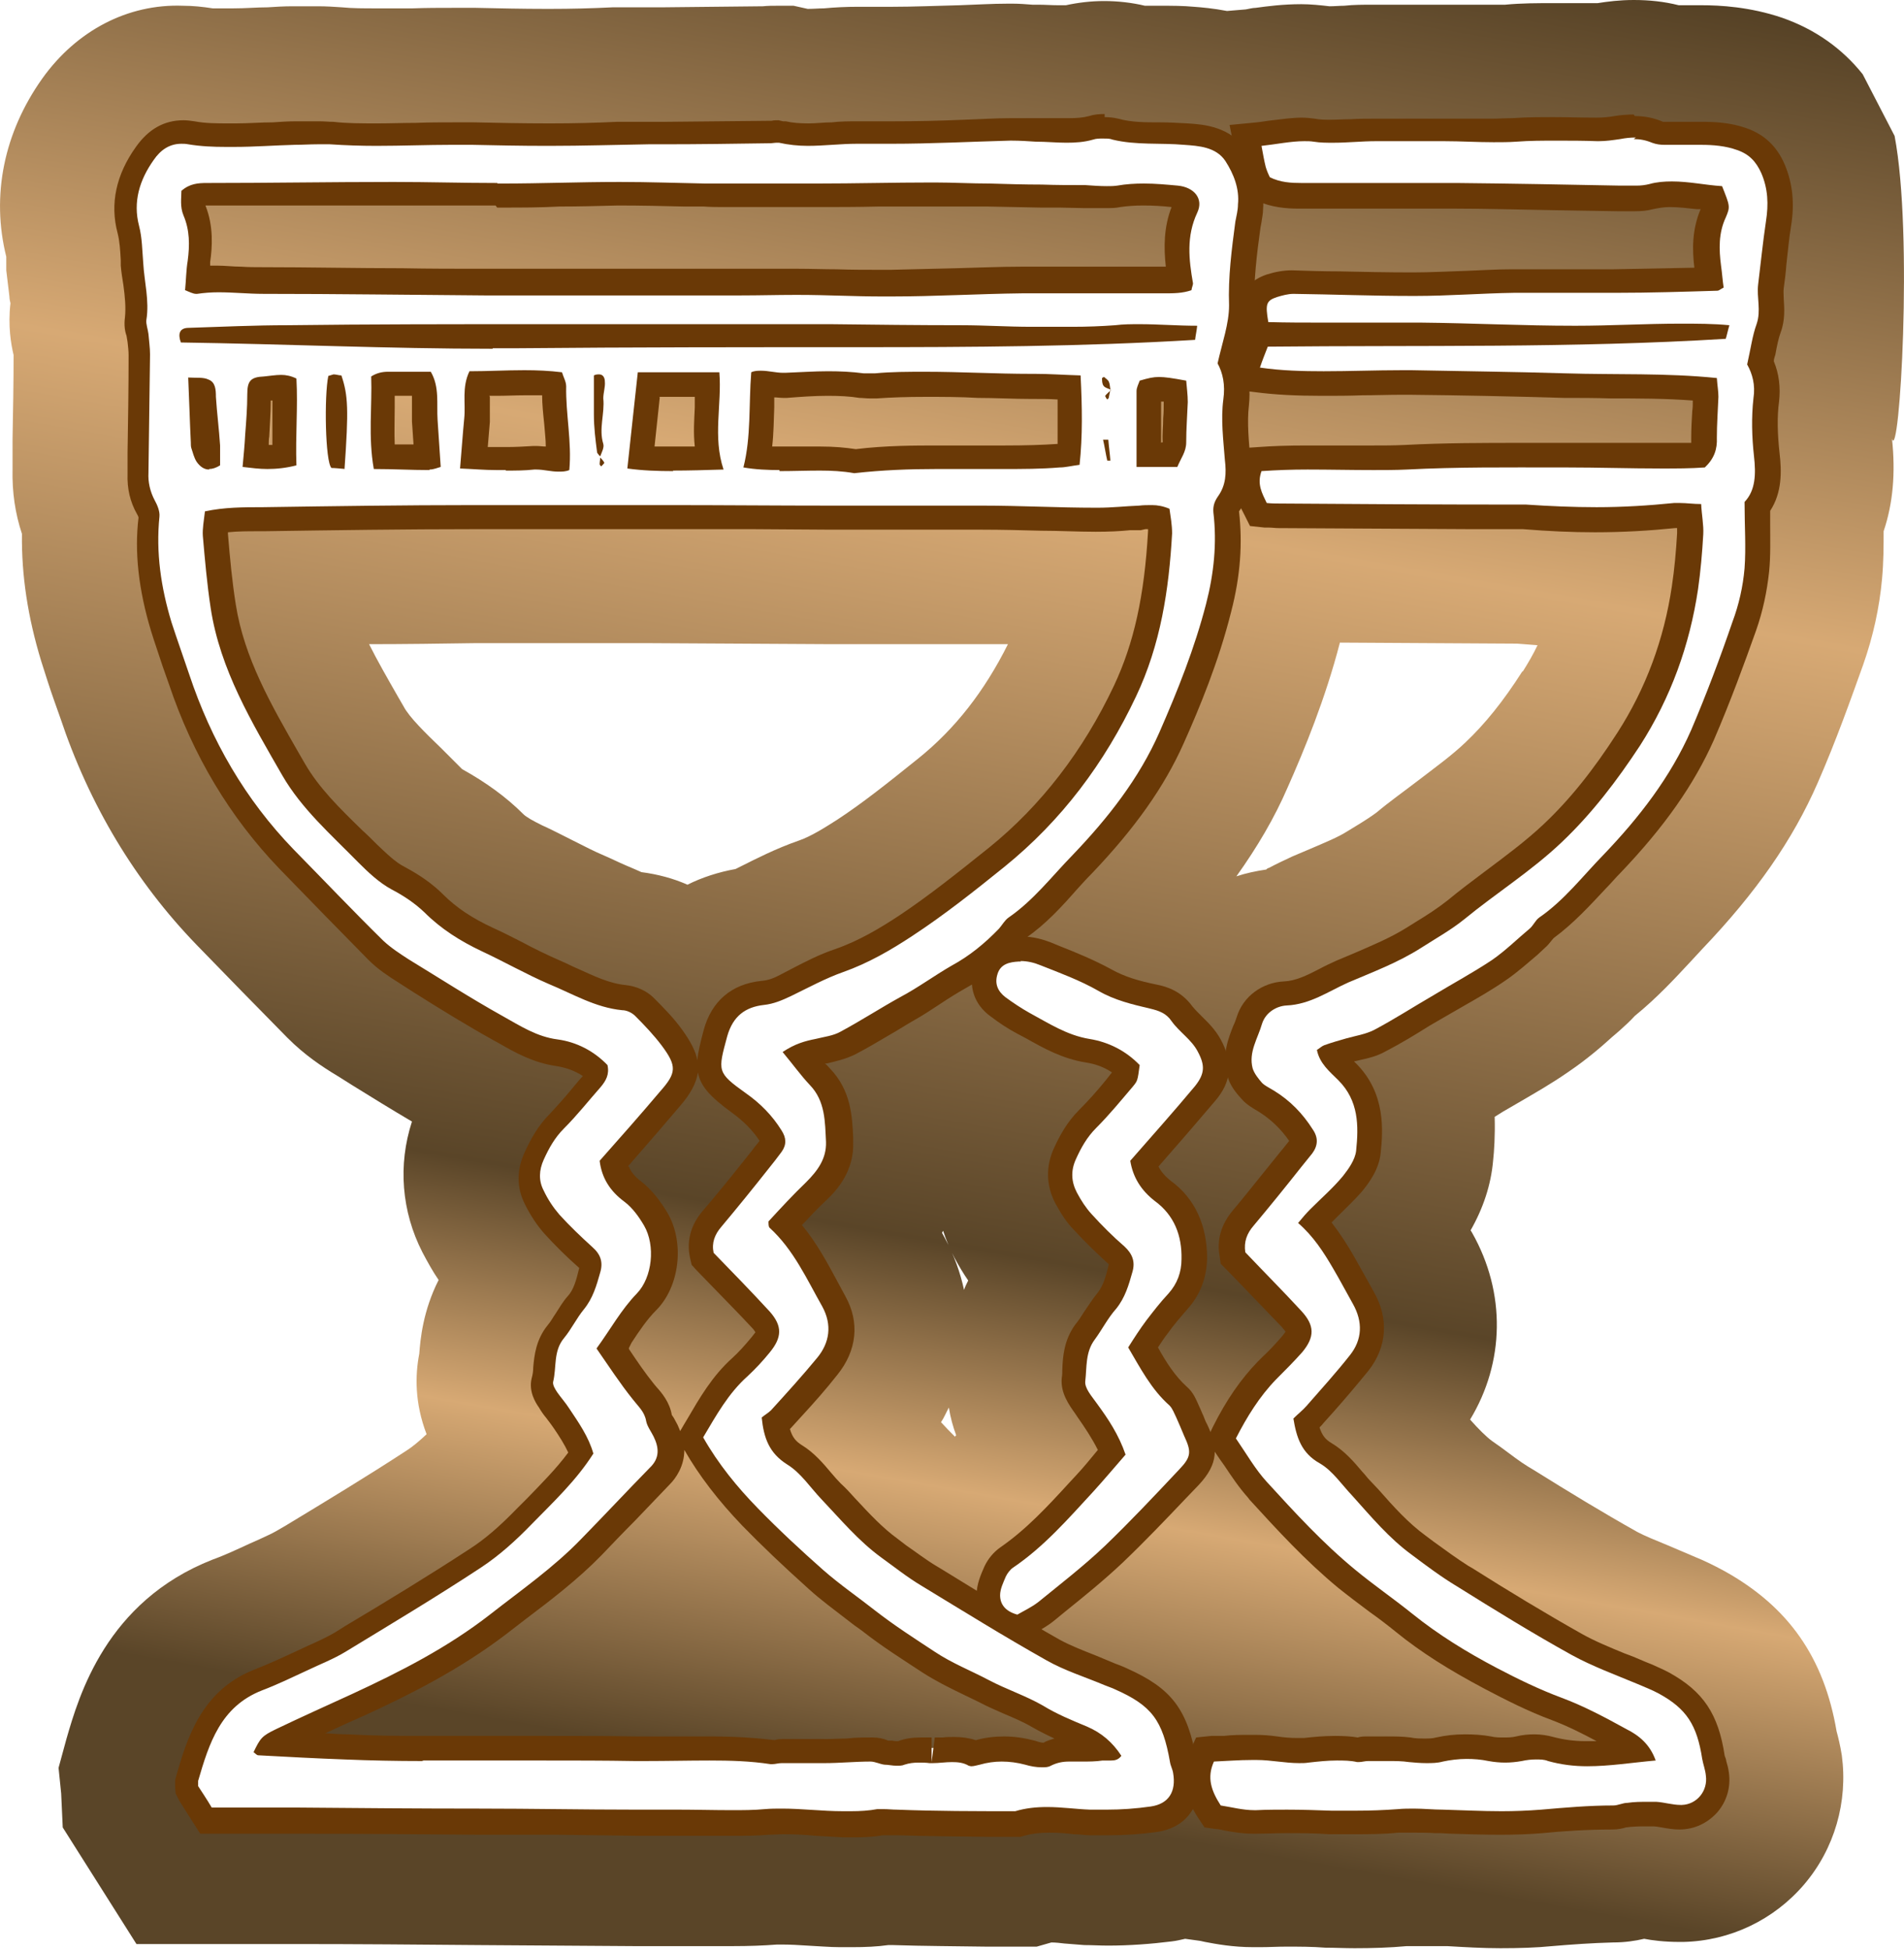
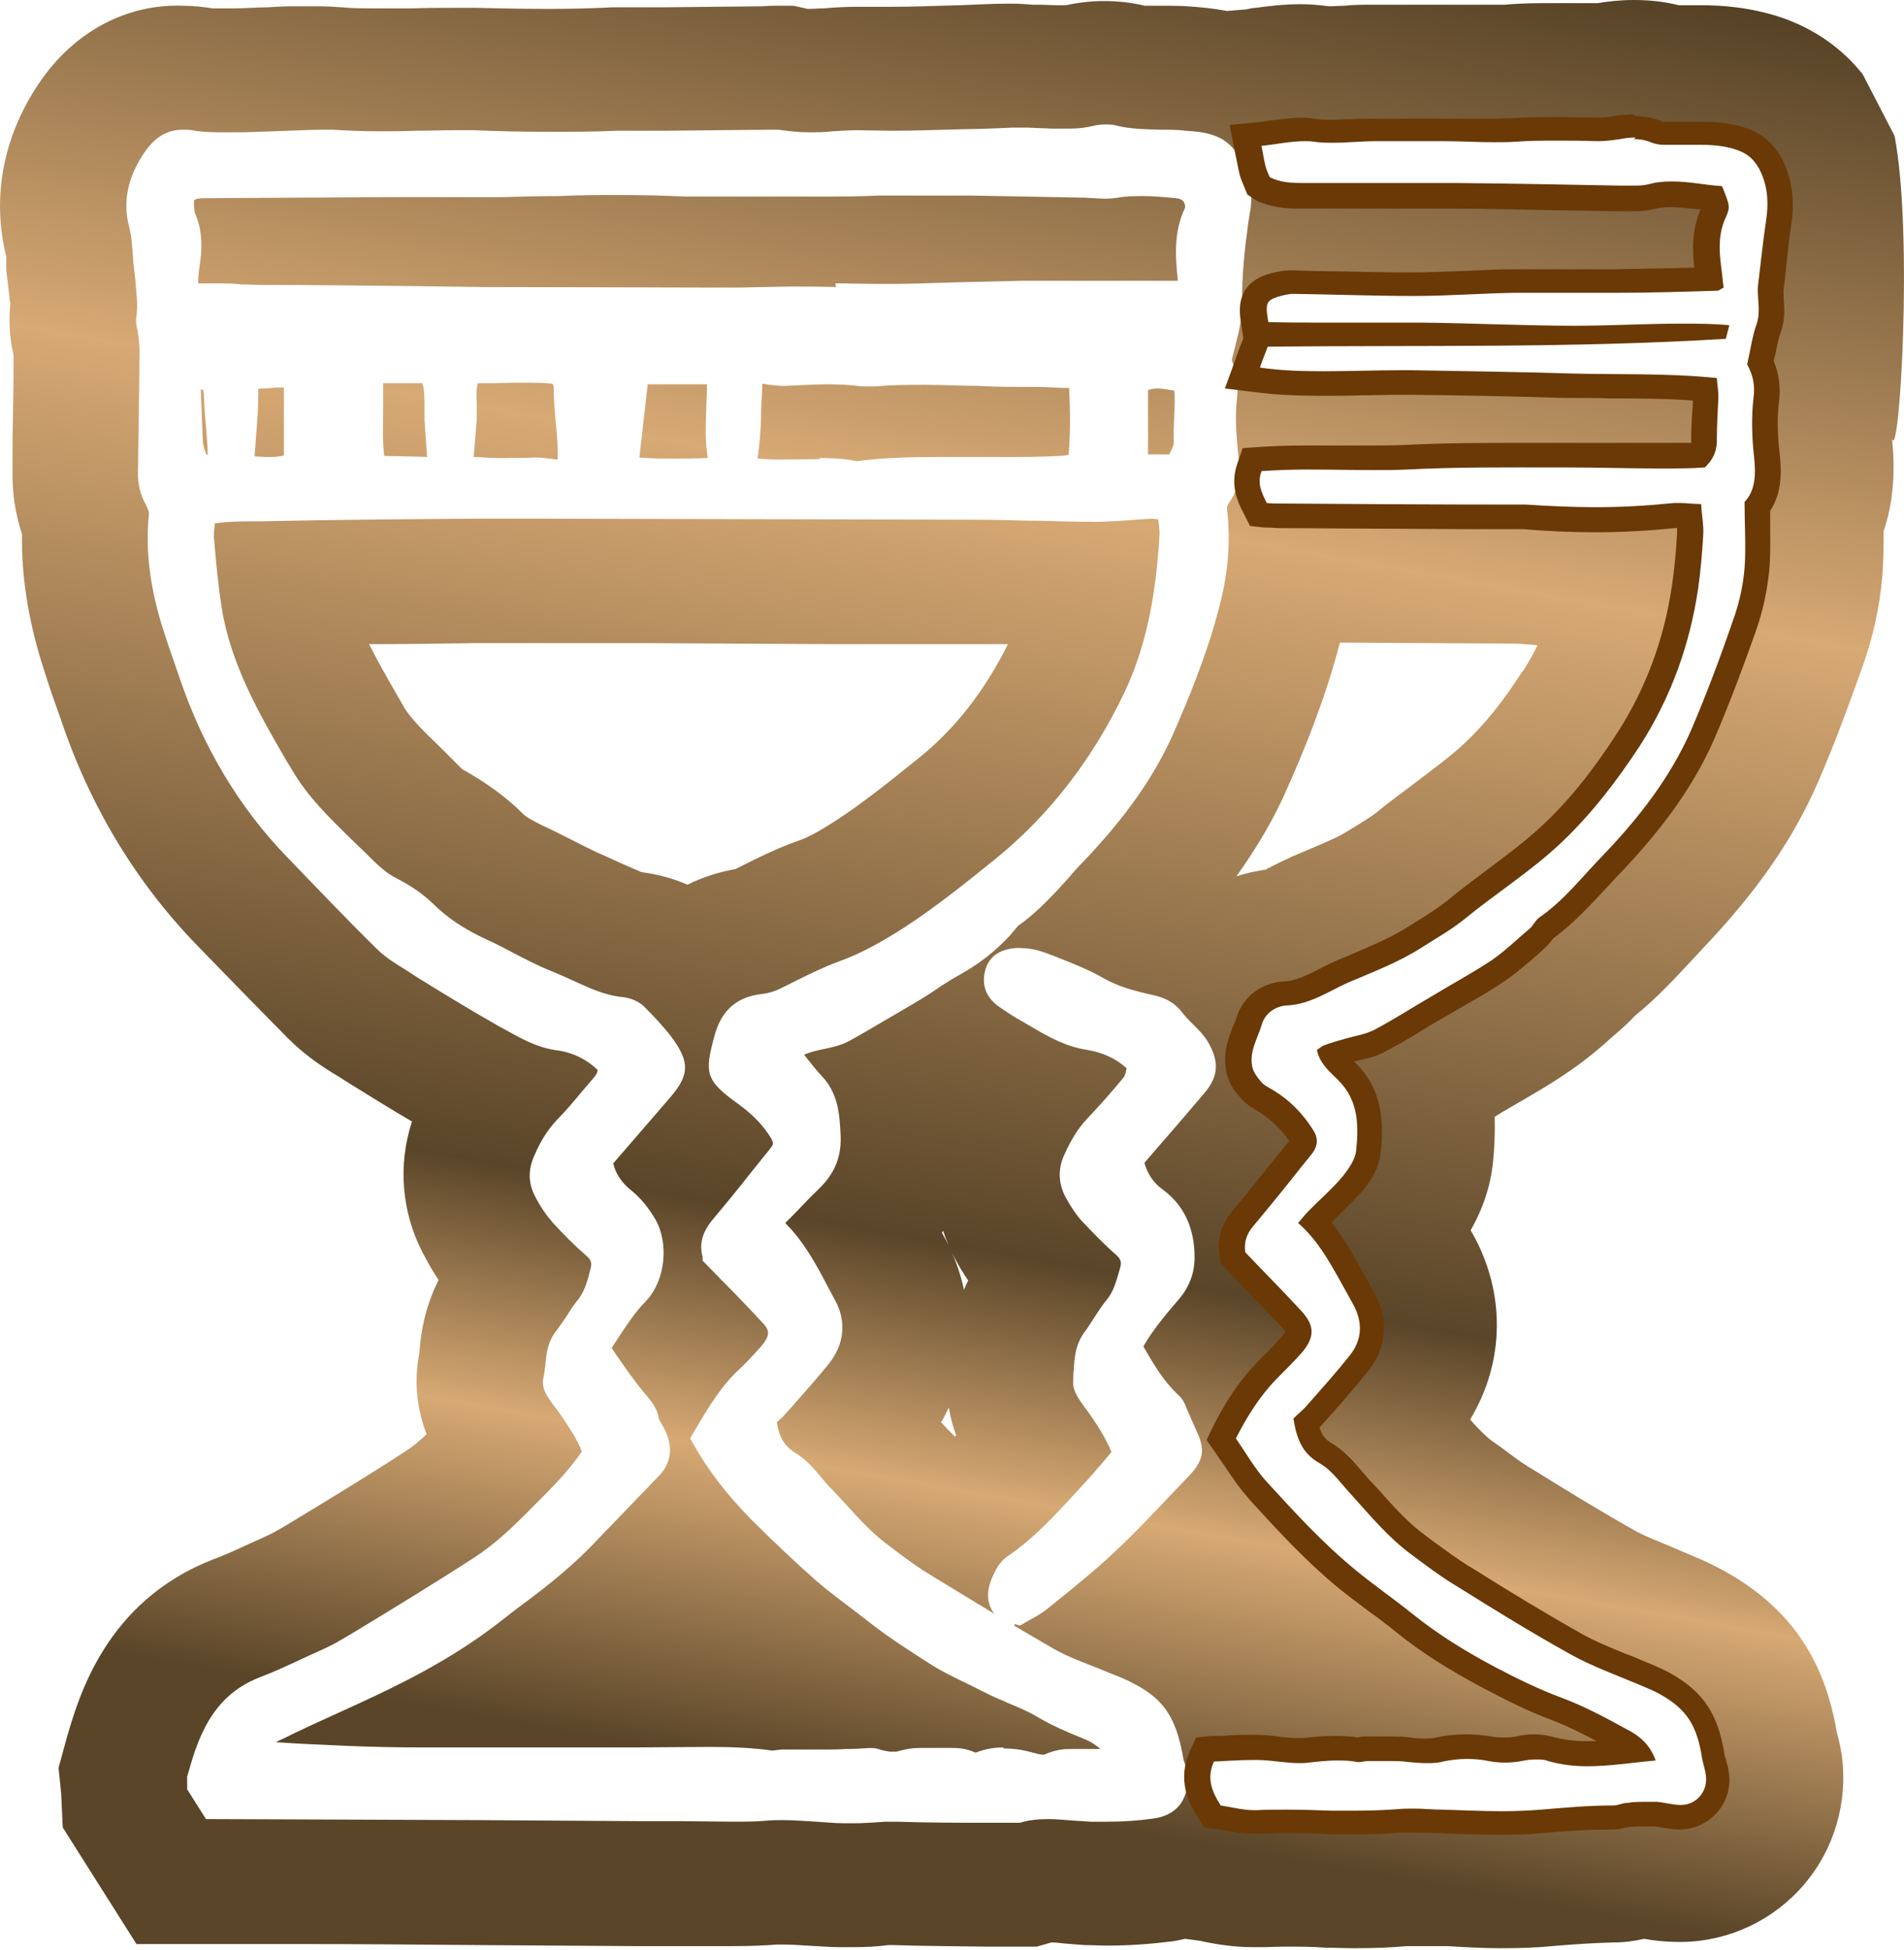
<svg xmlns="http://www.w3.org/2000/svg" id="_レイヤー_2" viewBox="0 0 36.42 37.3">
  <defs>
    <style>.cls-1{fill:#6a3906;}.cls-2{fill:#fff;}.cls-3{fill:url(#_名称未設定グラデーション_2);}.cls-4{filter:url(#drop-shadow-1);}</style>
    <linearGradient id="_名称未設定グラデーション_2" x1="-938.05" y1="2997.23" x2="-930.78" y2="2956.04" gradientTransform="translate(952.1 -2958)" gradientUnits="userSpaceOnUse">
      <stop offset=".13" stop-color="#5a4528" />
      <stop offset=".27" stop-color="#d7a974" />
      <stop offset=".38" stop-color="#5a4528" />
      <stop offset=".72" stop-color="#d7a974" />
      <stop offset="1" stop-color="#554125" />
    </linearGradient>
    <filter id="drop-shadow-1" x=".11" y=".11" width="36.48" height="37.2" filterUnits="userSpaceOnUse">
      <feOffset dx="0" dy="0" />
      <feGaussianBlur result="blur" stdDeviation=".66" />
      <feFlood flood-color="#781b07" flood-opacity=".5" />
      <feComposite in2="blur" operator="in" />
      <feComposite in="SourceGraphic" />
    </filter>
  </defs>
  <g id="_デザイン">
    <path class="cls-3" d="M35.63,1.42c-.39-.49-.91-.86-1.54-1.08-.62-.21-1.19-.24-1.55-.24-.11,0-.22,0-.33,0h-.1c-.28-.07-.56-.1-.86-.1-.27,0-.5.03-.69.06h-.06c-.26,0-.52,0-.78,0-.31,0-.62,0-.93.03-.09,0-.18,0-.28,0-.15,0-.3,0-.44,0-.16,0-.33,0-.49,0h-.71c-.16,0-.31,0-.47,0h-.14c-.18,0-.37,0-.55.02-.09,0-.18.01-.28.01-.17-.02-.36-.04-.54-.04-.35,0-.65.04-.87.07-.06,0-.13.02-.19.03l-.36.03c-.26-.05-.49-.07-.63-.08-.21-.02-.42-.02-.63-.02-.12,0-.29,0-.31,0-.25-.06-.52-.09-.78-.09-.25,0-.5.03-.73.08-.05,0-.11,0-.16,0-.12,0-.24-.01-.37-.01h-.11c-.13-.01-.25-.02-.38-.02h-.09c-.31,0-.61.02-.92.03-.44.01-.87.03-1.3.03-.16,0-.31,0-.47,0-.06,0-.13,0-.19,0-.21,0-.43.01-.64.03-.1,0-.19.01-.31.01l-.27-.06h-.31c-.09,0-.18,0-.28.01l-1.92.02s-.17,0-.23,0h-.72c-.4.02-.8.03-1.2.03h-.07c-.45,0-.9-.01-1.35-.02-.14,0-.29,0-.43,0-.26,0-.52,0-.78.01-.22,0-.45,0-.67,0-.27,0-.48,0-.68-.02-.15-.01-.3-.02-.45-.02-.13,0-.25,0-.38,0h-.12c-.16,0-.32.01-.47.02-.21,0-.41.02-.66.02h-.11c-.18,0-.25,0-.28,0-.19-.03-.38-.05-.57-.05C2.44.07,1.46.59.81,1.5.07,2.54-.17,3.75.12,4.91c0,.05,0,.1,0,.15v.11c.02.17.04.34.06.5,0,.04.01.09.02.13-.05.43.01.78.06.99,0,.54-.01,1.07-.02,1.61v.57c-.01.44.05.85.18,1.24-.01.79.11,1.59.37,2.44.08.25.16.51.25.76l.11.31c.56,1.68,1.44,3.14,2.61,4.35.58.6,1.16,1.19,1.74,1.78.33.33.66.55.96.73l.27.17c.37.23.76.47,1.15.7-.27.83-.2,1.72.2,2.5.1.19.2.37.31.53-.3.59-.35,1.14-.37,1.41h0c-.08.41-.09.94.14,1.54-.15.14-.27.24-.38.31-.75.49-1.51.95-2.32,1.44l-.19.11c-.05.03-.2.1-.31.15l-.18.08c-.24.11-.47.22-.72.31-2.03.8-2.55,2.6-2.79,3.43l-.15.55.05.49.03.65,1.41,2.23h3.06c1.16,0,2.33.01,3.49.02l2.98.02h.83c.15,0,.31,0,.46,0,.19,0,.38,0,.58,0,.32,0,.59-.01.85-.03.04,0,.07,0,.11,0,.16,0,.31.01.47.02.21.01.43.03.63.03.07,0,.15,0,.23,0,.25,0,.48-.01.69-.04.03,0,.06,0,.09,0,.6.02,1.19.02,1.79.03h.96s.28-.08.28-.08c.08,0,.17.01.25.02.13.01.25.02.38.03.15,0,.3.01.45.01.41,0,.82-.03,1.22-.08.09-.01.17-.03.26-.05l.29.04.09.02c.21.04.53.1.92.1h.14c.16,0,.33-.01.49-.01.25,0,.5,0,.75.02.18,0,.37.01.56.01.34,0,.68-.01,1-.04.04,0,.08,0,.12,0,.11,0,.23,0,.34,0h.31c.34.02.68.04,1.02.04.36,0,.69-.01.99-.04.35-.03.77-.06,1.16-.07.23,0,.43-.03.6-.07.15.03.39.06.67.06h.08c.89-.02,1.73-.42,2.31-1.1.58-.68.84-1.58.72-2.47-.03-.19-.07-.35-.1-.46-.24-1.41-.92-2.38-2.14-3.06-.22-.12-.41-.21-.56-.27l-.07-.03c-.16-.07-.31-.13-.47-.2-.22-.09-.44-.18-.57-.25-.66-.37-1.3-.76-1.99-1.19l-.1-.06c-.15-.09-.33-.23-.52-.37l-.17-.12c-.11-.08-.26-.23-.42-.41.66-1.09.69-2.42.04-3.57l-.03-.05c.24-.42.39-.87.43-1.33.02-.18.04-.48.03-.84l.16-.1.31-.18c.29-.17.61-.35.94-.58.34-.23.62-.47.84-.67l.14-.12c.11-.1.21-.19.29-.28.43-.35.77-.72,1.05-1.02.08-.09.17-.18.25-.27,1.02-1.07,1.72-2.07,2.2-3.17.35-.8.63-1.59.87-2.26.19-.54.31-1.09.36-1.64.03-.33.03-.63.03-.91.18-.53.23-1.12.16-1.77.14.48.41-3.9.05-5.79M18.26,27.47c-.08-.08-.17-.17-.26-.27.06-.09.1-.19.15-.28.03.19.08.37.14.53,0,0-.02.02-.03.03ZM18.44,24.67c-.07-.33-.19-.66-.36-.98l-.06-.11s.01-.03.02-.04c.06.18.13.35.22.52.08.15.17.3.26.43-.03.06-.06.12-.08.18ZM17.56,14.51c-.56.45-1.06.85-1.55,1.17-.22.14-.5.32-.74.4-.43.15-.8.34-1.1.49l-.1.05c-.33.06-.64.16-.92.3-.27-.12-.57-.2-.88-.24-.07-.03-.2-.09-.3-.13-.14-.06-.28-.13-.42-.19-.17-.07-.38-.18-.6-.29-.2-.1-.39-.2-.59-.29-.16-.08-.29-.15-.35-.21-.33-.33-.72-.61-1.17-.86-.03-.03-.3-.3-.4-.4-.3-.29-.61-.59-.72-.8l-.11-.19c-.2-.35-.39-.68-.55-1,.68,0,1.36-.01,2.04-.02.53,0,1.06,0,1.59,0h1.68s3.54.02,3.54.02h1.84c.34,0,.69,0,1.03,0,.17,0,.33,0,.5,0-.45.9-1.01,1.62-1.72,2.19ZM29.12,12.84c-.37.58-.72,1.01-1.09,1.36-.25.24-.58.48-.92.74-.26.2-.53.39-.78.6-.08.06-.23.16-.38.25l-.18.11c-.17.11-.44.22-.72.34l-.33.14c-.15.07-.3.14-.45.22-.02,0-.04.02-.05.03-.2.03-.39.07-.57.13.4-.56.73-1.12.98-1.7.32-.72.72-1.69,1-2.77l3.39.02c.13.01.26.02.39.03-.08.17-.18.34-.28.5Z" />
    <g class="cls-4">
      <path class="cls-2" d="M16.14,34.87c-.18,0-.35-.02-.53-.03-.21-.01-.42-.03-.63-.03-.1,0-.21,0-.31.01-.22.02-.43.02-.65.02-.17,0-.86-.01-1.04-.01h-.74s-3.06-.02-3.06-.02l-5.24-.02-.36-.57v-.1s0-.14,0-.14c.19-.68.44-1.52,1.36-1.89.29-.11.57-.24.85-.37l.15-.07c.2-.09.39-.17.57-.28l.24-.14c.79-.48,1.58-.96,2.35-1.46.29-.19.59-.45.93-.79l.21-.21c.31-.31.63-.63.89-1.01-.08-.21-.21-.41-.35-.62-.08-.12-.12-.17-.15-.21-.05-.06-.09-.12-.13-.18-.06-.09-.14-.23-.11-.38.02-.08.03-.17.04-.25.02-.22.04-.46.22-.68.06-.08.11-.16.17-.24.07-.11.13-.21.21-.31.14-.16.2-.36.26-.6.04-.13.02-.19-.07-.27-.23-.2-.45-.42-.65-.64-.12-.14-.24-.31-.34-.51-.13-.25-.13-.52,0-.79.1-.23.23-.46.43-.67.16-.16.31-.34.46-.52l.23-.27c.06-.07.08-.11.08-.16-.21-.2-.47-.33-.76-.37-.4-.05-.72-.24-1.03-.41l-.11-.06c-.51-.29-1.02-.6-1.52-.91l-.28-.18c-.18-.11-.37-.23-.53-.39-.58-.57-1.14-1.16-1.71-1.75-.92-.95-1.61-2.11-2.06-3.44l-.12-.35c-.08-.22-.15-.44-.22-.66-.23-.76-.31-1.45-.24-2.12,0,0,0-.05-.06-.17-.11-.19-.16-.41-.15-.65l.03-2.26c0-.1-.01-.2-.02-.29l-.02-.14c-.02-.07-.04-.16-.02-.26.03-.22,0-.44-.02-.68-.01-.12-.03-.24-.04-.36-.02-.29-.03-.48-.08-.67-.13-.49-.02-.98.31-1.45.2-.28.43-.41.72-.41.05,0,.11,0,.17.01.22.04.44.04.67.04h.15c.26,0,.5-.01.75-.02,0,0,.77-.03.87-.03.09,0,.17,0,.26,0,.29.02.58.03.86.03.24,0,.48,0,.73-.01.24,0,.49-.01.73-.01h.37c.47.02.94.03,1.4.03.5,0,.92,0,1.33-.02h.63s.27,0,.27,0l2.06-.02h.13c.24.03.39.05.59.05.15,0,.3,0,.46-.02.16-.01.32-.02.49-.02,0,0,.48.01.66.01.46,0,.92-.02,1.38-.03.3,0,.9-.03.91-.03.12,0,.2,0,.28,0l.49.02c.1,0,.21,0,.31,0,.18,0,.32-.02.45-.05.08-.02.16-.03.24-.03.07,0,.14,0,.21.02.27.07.55.07.85.08.16,0,.32,0,.48.02.33.02.73.06.97.42.21.32.31.65.28.98,0,.07-.02.14-.03.22l-.02.12c-.07.51-.13,1.04-.12,1.56,0,.28-.06.54-.13.81-.02.09-.05.19-.07.28.1.22.13.47.1.75-.04.34-.01.69.03,1.11.03.26.03.56-.17.85-.05.07-.05.1-.05.14.07.58.03,1.18-.14,1.84-.24.94-.61,1.82-.9,2.48-.36.8-.9,1.57-1.7,2.41-.1.1-.2.21-.29.32-.29.32-.59.65-.97.92-.09.11-.12.14-.15.18-.29.31-.6.55-.96.75-.16.09-.32.19-.48.3-.16.11-.33.21-.5.31-.16.09-.32.19-.48.28-.22.13-.44.26-.66.38-.15.08-.32.12-.47.15-.15.03-.27.06-.39.11h0c.11.14.22.28.33.4.34.35.35.78.37,1.16.02.53-.23.83-.45,1.04-.17.16-.33.34-.5.51l-.11.11c.36.36.59.79.81,1.21l.14.26c.23.42.18.86-.13,1.24-.22.27-.46.54-.69.8l-.19.21s-.07.06-.1.09c.04.27.13.45.36.59.21.13.36.31.51.49.06.07.12.15.19.21l.27.29c.27.3.53.58.84.8l.17.13c.19.14.38.28.58.4l.13.08c.74.45,1.49.91,2.24,1.34.23.13.48.23.74.33.12.05.57.23.57.23.77.34,1.03.69,1.18,1.57.04.11.05.16.06.21.04.25,0,.46-.12.63-.08.11-.23.24-.52.28-.29.04-.58.06-.87.06-.11,0-.22,0-.33,0l-.31-.02c-.16-.01-.33-.03-.49-.03-.21,0-.39.02-.55.07h-.64c-.57,0-1.13,0-1.7-.02h-.24c-.26.02-.44.03-.62.03h-.17ZM19.2,33.44c.17,0,.34.02.52.07.11.03.19.05.25.05.22-.1.38-.11.51-.11h.19s.17,0,.17,0c.07,0,.14,0,.21,0-.09-.08-.2-.15-.33-.2-.3-.12-.6-.25-.87-.41-.18-.11-.38-.19-.57-.27-.15-.07-.31-.13-.46-.21l-.32-.16c-.25-.12-.5-.24-.73-.39-.39-.25-.78-.5-1.15-.79l-.31-.24c-.24-.18-.48-.36-.7-.55-.43-.38-.85-.78-1.26-1.19-.46-.47-.81-.93-1.08-1.41l-.07-.12.13-.22c.23-.39.47-.79.83-1.12.14-.13.27-.28.4-.42.18-.22.17-.31,0-.48-.25-.27-.5-.53-.76-.79l-.36-.37v-.07c-.07-.25,0-.48.18-.7.25-.3.5-.6.74-.91l.17-.21c.09-.12.17-.2.23-.29.03-.04.04-.07-.01-.16-.15-.25-.36-.46-.62-.65-.64-.46-.66-.59-.46-1.32.13-.48.43-.74.91-.79.16-.02.29-.07.44-.15l.22-.11c.26-.13.53-.26.8-.36.48-.17.91-.43,1.27-.66.58-.38,1.11-.8,1.74-1.31,1.02-.83,1.85-1.9,2.46-3.18.39-.83.6-1.77.67-3.03,0-.09-.01-.19-.03-.28-.04,0-.08-.01-.12-.01-.05,0-.44.03-.44.03-.2.01-.41.03-.61.03-.39,0-.73-.01-1.08-.02-.38,0-.75-.02-1.13-.02l-8.17-.02h-1.55c-1.35.01-2.7.02-4.05.05-.35,0-.63,0-.89.04-.01.1-.02.18-.02.25.04.46.08.91.15,1.36.17,1.07.71,2.02,1.24,2.93l.11.18c.29.5.7.9,1.13,1.32l.29.28c.18.18.37.37.58.47.29.15.5.3.69.48.27.27.6.49,1.03.69.18.08.35.17.52.26.25.13.5.26.76.36.12.05.23.1.34.15.33.15.64.3.99.33.15.02.29.08.39.17.19.19.38.39.54.6.35.48.34.72-.04,1.16l-1.08,1.25c.05.21.17.38.36.53.16.13.31.31.44.53.28.48.19,1.2-.18,1.58-.19.19-.34.42-.5.66-.05.08-.1.15-.15.23l.1.15c.16.23.32.46.5.68.15.18.27.31.3.51,0,.02.03.07.06.12.02.04.04.07.06.11.2.42.05.7-.11.87l-1.31,1.36c-.44.45-.93.83-1.42,1.19l-.36.28c-.88.68-1.85,1.16-2.68,1.54l-.35.16c-.37.17-.73.33-1.09.51-.05.02-.09.04-.12.06.44.03.89.05,1.35.07.49.02.97.03,1.46.03h2.33c.57,0,1.14,0,1.71,0,0,0,1.23-.01,1.43-.01.48,0,.86.02,1.21.07l.18-.02h.82c.13,0,.27,0,.4-.01.16,0,.32-.01.48-.02.09,0,.16.02.21.04l.15.03s.09,0,.14,0c.18-.05.29-.07.43-.07.06,0,.26,0,.29,0,.07,0,.12,0,.16,0,.07,0,.14,0,.2,0,.17,0,.3.03.43.09.21-.08.38-.1.53-.1ZM15.68,8.76c.24,0,.47.01.71.06.51-.07,1.1-.08,1.54-.08h1.28c.35,0,.7,0,1.05-.02.06,0,.11-.01.18-.02.04-.44.03-.87.01-1.28h-.1c-.2-.01-.38-.02-.56-.02h0c-.4,0-.74,0-1.08-.02-.34,0-.67-.02-1.01-.02-.32,0-.63,0-.95.03h-.11c-.05,0-.11,0-.16,0-.22-.03-.43-.04-.65-.04-.27,0-.53.02-.8.03,0,0-.02,0-.03,0-.12,0-.19-.01-.27-.02-.05,0-.1-.02-.15-.02,0,.15-.01.3-.02.45,0,.32-.02.65-.07.98.14.01.28.02.42.02.13,0,.64-.01.77-.01ZM10.26,8.75c.08,0,.16.01.24.02.06,0,.11.02.17.02,0-.23-.01-.47-.04-.71-.02-.23-.04-.46-.04-.69l-.02-.05c-.18-.02-.36-.02-.54-.02s-.37,0-.55.01c-.11,0-.23,0-.34,0-.03.12-.03.25-.02.4,0,.1,0,.2,0,.29l-.06.72c.15,0,.3.02.44.02h.18c.17,0,.35,0,.52-.01h.06ZM12.24,8.75c.21.02.42.02.63.02s.44,0,.67-.01c-.06-.33-.04-.65-.03-.96,0-.15.02-.3.01-.45h-1.13l-.16,1.4ZM8.17,8.74l-.05-.7c0-.09,0-.18,0-.27,0-.16,0-.31-.04-.44h-.41s-.26,0-.26,0c-.03,0-.06,0-.08,0,0,.15,0,.29,0,.44,0,.31-.02.63.02.95,0,0,.58.01.82.02ZM4.88,8.73c.08,0,.15.01.23.01.11,0,.22,0,.32-.03,0-.18,0-.35,0-.53,0-.26,0-.52,0-.77-.02,0-.04,0-.07,0-.06,0-.11,0-.16.01-.05,0-.11.01-.16.01-.05,0-.08,0-.1.01,0,0,0,.04,0,.1,0,.26-.02.52-.04.78l-.03.4ZM3.88,8.45l.02.11c.02.05.03.1.05.13l.02.02c0-.06,0-.11,0-.17l-.03-.39c-.02-.18-.03-.37-.04-.55,0-.04,0-.12-.02-.15h-.04l.04.99ZM22.37,8.7s0-.01,0-.02c.05-.1.08-.15.08-.22,0-.15,0-.31.01-.46,0-.11.01-.21.01-.32,0-.07,0-.14-.01-.21-.14-.02-.23-.04-.3-.04-.06,0-.11,0-.2.03v1.23s.4,0,.4,0ZM15.98,5.42c.29,0,.58.01.87.01h.19c.42,0,.83-.02,1.24-.03.42-.01.83-.02,1.25-.03h2.72c.09,0,.19,0,.28,0-.05-.49-.08-.94.14-1.4,0-.13-.07-.17-.18-.18-.21-.02-.42-.04-.62-.04-.16,0-.32,0-.48.03-.08.01-.16.02-.24.02s-.41-.02-.41-.02l-2.18-.04c-.24,0-.47,0-.71,0h-1.04c-.4.02-.8.02-1.2.02-.29,0-.57,0-.86,0,0,0-1.13,0-1.27,0h-.36c-.42-.02-.83-.03-1.25-.03-.41,0-.79,0-1.17.02-.36,0-.73.01-1.09.02h-.02c-.41,0-.74,0-1.06,0-.33,0-.66,0-.98,0l-3.59.02c-.11,0-.19,0-.25.04,0,0,0,.01,0,.02,0,.09,0,.16.02.23.16.36.13.72.09,1-.02.11-.03.23-.03.34.13,0,.26,0,.38,0,.15,0,.29,0,.44.02.14,0,.28.01.42.01.9,0,1.8.01,2.7.02l1.52.02c.66,0,4.31.01,4.31.01h.6s.85-.02,1.03-.02c0,0,.56,0,.8.01Z" />
-       <path class="cls-1" d="M21.13,2.65c.05,0,.1,0,.15.02.45.11.92.06,1.37.1.28.02.61.04.79.31.16.25.27.53.24.83,0,.11-.03.22-.05.33-.07.53-.14,1.06-.12,1.6,0,.35-.13.71-.22,1.11.1.18.15.41.11.69-.05.38,0,.77.03,1.16.03.25.02.48-.13.69-.07.1-.1.19-.09.31.07.59.01,1.17-.14,1.75-.22.85-.54,1.65-.89,2.45-.39.89-.99,1.65-1.66,2.35-.4.41-.75.87-1.23,1.2-.07.05-.12.14-.18.21-.27.28-.56.52-.91.71-.33.19-.64.42-.98.6-.38.21-.75.45-1.14.66-.14.08-.32.1-.48.14-.2.04-.39.09-.63.25.2.24.35.45.52.63.3.31.29.71.31,1.09.01.32-.16.55-.38.77-.25.24-.49.5-.72.75,0,.05,0,.1.02.12.46.42.71.98,1.01,1.51.19.35.14.69-.1.98-.28.34-.58.67-.88,1-.05.05-.12.09-.18.14.04.39.14.68.49.9.26.16.44.44.65.66.37.39.71.8,1.15,1.12.25.18.5.38.77.54.79.48,1.58.97,2.38,1.42.35.2.74.32,1.12.48.07.03.14.05.2.08.7.31.91.59,1.05,1.39.01.07.05.14.06.21.06.35-.08.59-.43.64-.28.04-.56.06-.84.06-.11,0-.21,0-.32,0-.27-.01-.54-.05-.82-.05-.21,0-.41.02-.61.08-.76,0-1.51,0-2.27-.03-.08,0-.16-.01-.25-.01-.04,0-.08,0-.12,0-.16.03-.33.04-.5.04-.05,0-.11,0-.16,0-.39,0-.78-.05-1.16-.05-.11,0-.22,0-.33.01-.21.02-.42.02-.63.02-.35,0-.69-.01-1.03-.01-.02,0-.03,0-.05,0-.23,0-.46,0-.68,0-.03,0-.06,0-.08,0-1,0-1.99-.02-2.99-.02-1.17,0-2.33-.01-3.5-.02-.2,0-.4,0-.6,0-.34,0-.68,0-1.02,0-.1-.17-.19-.3-.26-.41,0-.06,0-.08,0-.1.21-.72.43-1.42,1.22-1.73.29-.11.58-.25.86-.38.25-.12.51-.22.74-.36.87-.53,1.74-1.05,2.59-1.61.35-.23.67-.52.97-.83.41-.42.85-.83,1.18-1.35-.09-.32-.28-.59-.46-.86-.07-.11-.16-.21-.23-.31-.04-.06-.09-.14-.08-.2.07-.28,0-.59.21-.84.14-.17.24-.38.38-.55.17-.21.24-.45.31-.7.06-.2.01-.35-.15-.49-.22-.2-.43-.4-.63-.62-.12-.14-.22-.29-.3-.46-.1-.19-.09-.39,0-.59.1-.22.21-.42.39-.6.25-.25.47-.53.7-.79.1-.12.17-.24.13-.42-.26-.27-.59-.44-.95-.49-.4-.05-.72-.26-1.06-.45-.61-.34-1.2-.72-1.79-1.08-.17-.11-.34-.22-.49-.36-.58-.57-1.14-1.16-1.71-1.74-.93-.96-1.58-2.09-2-3.35-.11-.33-.23-.66-.34-1-.2-.66-.3-1.33-.23-2.02.01-.1-.04-.22-.09-.31-.09-.17-.13-.35-.12-.53.01-.75.02-1.51.03-2.26,0-.13-.02-.26-.03-.39-.01-.09-.05-.19-.04-.27.06-.37-.04-.73-.06-1.09-.02-.24-.02-.48-.08-.71-.12-.46.01-.88.28-1.26.13-.19.3-.31.53-.31.04,0,.08,0,.13.01.24.04.48.05.72.05.05,0,.11,0,.16,0,.39,0,.77-.03,1.16-.04.14,0,.29-.01.43-.01.08,0,.16,0,.24,0,.3.02.59.03.89.03.49,0,.97-.02,1.46-.02.12,0,.24,0,.36,0,.47.01.94.02,1.42.02.03,0,.05,0,.08,0,.63,0,1.25-.02,1.88-.03,0,0,.02,0,.03,0,.08,0,.15,0,.23,0,0,0,.01,0,.02,0,.68,0,1.37-.01,2.05-.02.04,0,.09-.01.13-.01.01,0,.03,0,.04,0,.18.04.37.06.55.06.31,0,.63-.04.94-.04.04,0,.07,0,.11,0,.18,0,.37,0,.55,0,.76,0,1.52-.04,2.27-.06.01,0,.03,0,.04,0,.15,0,.3.01.45.02.2,0,.4.02.59.02.17,0,.34-.01.51-.06.06-.02.12-.02.18-.02M9.51,3.5c-.65,0-1.31-.02-1.96-.02h-.05c-1.18,0-2.36.02-3.54.02-.17,0-.33.01-.49.15,0,.14-.03.3.04.47.12.28.12.57.08.87-.03.18-.03.36-.05.56.08.03.15.07.21.07,0,0,.01,0,.02,0,.14-.02.27-.03.41-.03.29,0,.57.03.86.03,1.41,0,2.81.02,4.22.03.89,0,1.77,0,2.66,0,.55,0,1.1,0,1.66,0,.2,0,.4,0,.6,0,.34,0,.68-.01,1.02-.01.03,0,.06,0,.08,0,.53,0,1.06.03,1.59.03.06,0,.12,0,.18,0,.83,0,1.66-.05,2.5-.06.14,0,.28,0,.42,0,.52,0,1.05,0,1.57,0,.15,0,.29,0,.44,0,.02,0,.03,0,.05,0,.08,0,.16,0,.24,0,.18,0,.35,0,.52-.06.01-.06.03-.1.03-.13-.08-.46-.13-.9.08-1.35.13-.27-.06-.49-.37-.52-.22-.02-.43-.04-.65-.04-.17,0-.34.01-.51.04-.07.01-.13.01-.2.01-.13,0-.27-.01-.41-.02-.28,0-.55,0-.83-.01-.33,0-.67-.01-1-.02-.35,0-.7-.02-1.05-.02-.02,0-.04,0-.06,0-.73,0-1.46.02-2.2.02-.29,0-.57,0-.86,0-.14,0-.27,0-.41,0-.15,0-.29,0-.44,0s-.28,0-.42,0c-.54-.01-1.08-.03-1.62-.03h-.04c-.74,0-1.48.03-2.22.03-.03,0-.06,0-.09,0M9.43,6.66c.17,0,.33,0,.5,0,2.16-.02,4.33-.02,6.49-.02,2.14,0,4.28-.01,6.44-.14.01-.09.03-.17.04-.27-.38,0-.74-.03-1.1-.03-.16,0-.31,0-.47.02-.27.02-.54.03-.81.03s-.53,0-.8,0c-.44,0-.89-.03-1.33-.03-.83,0-1.67-.01-2.5-.02-1.3,0-2.59,0-3.89,0h-.02c-.59,0-1.17,0-1.76,0-1.57,0-3.15,0-4.72.02-.63,0-1.26.03-1.89.05-.18,0-.21.12-.15.28,2.01.03,3.98.12,5.96.12M9.68,9c.18,0,.36,0,.54-.02.01,0,.03,0,.04,0,.14,0,.28.04.42.04.07,0,.14,0,.21-.03.05-.54-.07-1.07-.06-1.6,0-.09-.05-.17-.08-.27-.24-.03-.48-.04-.72-.04-.35,0-.7.02-1.05.02-.15.31-.07.61-.1.9-.03.31-.05.61-.08.96.25.01.47.03.69.03.06,0,.12,0,.18,0M8.22,8.98c.07,0,.14-.03.21-.05-.02-.31-.04-.61-.06-.9-.02-.31.04-.63-.13-.92-.12,0-.23,0-.35,0-.07,0-.15,0-.22,0,0,0-.01,0-.02,0-.08,0-.15,0-.23,0-.1,0-.21.02-.32.09.02.57-.06,1.15.05,1.77.37,0,.72.02,1.06.02h0M14.91,9.01c.26,0,.52-.01.77-.01.22,0,.44.01.66.05.53-.06,1.05-.08,1.58-.08.43,0,.85,0,1.28,0,.36,0,.71,0,1.07-.03.11,0,.22-.03.38-.05.06-.55.05-1.1.02-1.71-.33-.01-.6-.03-.87-.03h-.02s-.04,0-.05,0c-.68,0-1.36-.04-2.03-.04-.32,0-.64,0-.96.03-.03,0-.06,0-.09,0-.04,0-.09,0-.13,0-.23-.03-.45-.04-.68-.04-.27,0-.54.02-.82.03-.01,0-.03,0-.04,0-.14,0-.28-.04-.42-.04-.06,0-.13,0-.19.03-.05.62,0,1.23-.15,1.82.23.04.47.05.69.05M12.87,9c.31,0,.64-.01.97-.02-.21-.63-.03-1.24-.08-1.86h-1.56c-.07.62-.13,1.21-.2,1.84.29.04.58.05.88.05M11.48,8.72s0,.01,0,.02c0,0,0,0,0,.01,0,.04-.01.09-.01.13,0,.01.02.03.03.04.02-.02.06-.06.06-.07-.02-.04-.05-.07-.08-.1,0,0,0-.01,0-.02,0,0,0,0,0,0,.03-.08.08-.17.06-.24-.09-.29.03-.58,0-.87,0-.11.04-.22.03-.32,0-.07-.03-.14-.11-.14-.03,0-.06,0-.1.02,0,.24,0,.5,0,.75,0,.24.03.48.06.71,0,.03.03.05.05.08M6.59,8.97c.08-1.13.07-1.41-.06-1.79-.05,0-.1-.02-.15-.02h0s-.07.02-.1.03c-.08.38-.06,1.64.06,1.76.06,0,.15.01.27.02M5.11,8.97c.18,0,.37-.02.56-.07-.02-.57.03-1.11,0-1.66-.1-.05-.2-.07-.29-.07-.11,0-.22.02-.33.03-.26.01-.32.09-.32.34,0,.26-.02.51-.04.77-.01.2-.03.4-.05.62.17.02.32.04.48.04M21.74,8.93h.78c.07-.17.17-.29.17-.47,0-.26.02-.51.03-.77,0-.14-.02-.28-.03-.41-.27-.05-.41-.07-.52-.07s-.2.02-.37.07c-.02.06-.06.13-.06.2,0,.47,0,.95,0,1.46M4,8.97c.06,0,.13-.02.21-.07,0-.13,0-.25,0-.38-.02-.31-.06-.62-.08-.93,0-.14-.01-.28-.14-.33-.1-.05-.24-.03-.39-.04.02.44.03.84.05,1.24,0,.04,0,.08.01.11.03.09.05.18.1.26.07.1.15.15.24.15M21.25,7.46s0,0,0,0c-.04.04-.08.07-.11.11,0,.01.02.05.04.07.01-.01.03-.02.03-.04.01-.05.02-.1.03-.15,0,0,0,0,0,0,0,0,0,0,0,0,0,0,0,0,0,0-.01-.05-.01-.11-.03-.15-.02-.04-.06-.06-.09-.09,0,0,0,0,0,0-.01,0-.04.02-.04.02,0,.05,0,.11.03.15.03.04.09.05.13.07M21.18,8.81s.04,0,.06,0c-.01-.13-.03-.27-.04-.4-.03,0-.07,0-.1,0,.03.13.05.27.08.4M8.1,33.67c.23,0,.46,0,.7,0,.54,0,1.08,0,1.62,0,.57,0,1.14,0,1.71.01.08,0,.15,0,.23,0,.4,0,.81-.01,1.21-.01s.78.01,1.17.07c.01,0,.02,0,.03,0,.06,0,.12-.02.18-.02.03,0,.06,0,.09,0,.16,0,.33,0,.49,0,.08,0,.16,0,.24,0,.29,0,.59-.03.88-.03h0c.09,0,.18.05.27.06.07,0,.15.02.23.02.05,0,.11,0,.15-.02.09-.03.18-.04.27-.04.07,0,.14,0,.21.01.02,0,.04,0,.06,0,.12,0,.25-.02.37-.02.11,0,.22.01.32.07.01,0,.03.01.05.01.05,0,.11-.02.16-.03.14-.04.28-.06.42-.06.15,0,.3.02.45.06.1.03.21.05.32.05.06,0,.12,0,.17-.03.12-.06.23-.08.35-.08.06,0,.13,0,.19,0,.02,0,.04,0,.06,0,.13,0,.26,0,.39-.02.01,0,.03,0,.04,0,.04,0,.08,0,.12,0,.07,0,.14-.01.2-.09-.17-.26-.38-.44-.66-.56-.29-.12-.58-.24-.84-.4-.33-.19-.7-.31-1.04-.49-.34-.18-.7-.32-1.03-.54-.38-.25-.77-.5-1.13-.78-.33-.26-.68-.5-1-.78-.43-.38-.85-.77-1.25-1.18-.4-.41-.76-.85-1.05-1.36.25-.42.48-.84.85-1.17.15-.14.29-.29.42-.45.24-.29.25-.51,0-.79-.35-.38-.71-.75-1.07-1.12-.04-.19.02-.35.15-.5.31-.37.61-.74.91-1.12.08-.1.16-.2.24-.31.1-.14.09-.27,0-.41-.18-.29-.41-.52-.68-.71-.56-.4-.54-.42-.36-1.09.11-.39.35-.56.7-.6.19-.02.35-.09.52-.17.33-.16.66-.34,1-.46.48-.17.91-.42,1.32-.69.61-.4,1.19-.86,1.76-1.32,1.1-.89,1.92-1.99,2.52-3.26.47-.99.63-2.04.69-3.12,0-.16-.03-.33-.05-.47-.12-.05-.23-.07-.33-.07-.09,0-.17,0-.25.01-.26.01-.52.04-.79.04-.01,0-.03,0-.04,0-.72,0-1.44-.04-2.17-.04-.34,0-.68,0-1.03,0-.49,0-.98,0-1.48,0-.13,0-.26,0-.38,0-1.04,0-2.07-.01-3.11-.01-.72,0-1.45,0-2.17,0-.52,0-1.04,0-1.55,0-1.35,0-2.7.02-4.05.04-.36,0-.73,0-1.1.08-.02.18-.05.33-.04.47.04.46.08.92.15,1.38.18,1.18.79,2.19,1.37,3.2.37.64.93,1.13,1.45,1.66.19.19.4.39.64.52.23.12.44.26.63.44.32.32.69.55,1.09.74.43.2.85.44,1.29.63.46.19.89.45,1.4.5.09,0,.19.05.25.11.18.18.36.37.51.57.29.39.28.52-.03.87-.38.45-.77.89-1.16,1.33.04.33.2.58.47.78.16.12.28.29.38.46.22.38.16.99-.14,1.3-.3.31-.5.68-.77,1.05.23.33.45.67.7.98.1.13.22.23.25.41.02.1.09.19.14.29.11.22.12.42-.07.6-.44.45-.87.91-1.31,1.36-.53.55-1.15.98-1.75,1.45-.81.63-1.71,1.09-2.64,1.52-.48.22-.97.44-1.45.67-.27.13-.3.17-.43.44.03.02.06.06.09.06.55.03,1.11.06,1.66.08.49.02.98.03,1.47.03M21.13,2.18c-.1,0-.21.01-.3.04-.11.03-.23.04-.39.04-.1,0-.2,0-.3,0-.1,0-.19,0-.29,0-.07,0-.13,0-.2,0-.09,0-.18,0-.26,0h-.05c-.3,0-.6.02-.9.03-.46.02-.91.03-1.37.03-.18,0-.36,0-.54,0h-.12c-.17,0-.33,0-.5.02-.15,0-.29.02-.44.02-.17,0-.31-.01-.44-.04h-.05s-.09-.02-.09-.02c-.04,0-.09,0-.13.01l-2.05.02h-.12s-.13,0-.13,0h-.66c-.42.02-.83.03-1.25.03h-.08c-.47,0-.94-.01-1.4-.02-.13,0-.25,0-.38,0-.25,0-.49,0-.74.01-.24,0-.48.01-.72.01-.33,0-.6,0-.85-.03-.09,0-.18-.01-.27-.01-.1,0-.2,0-.31,0h-.14c-.15,0-.3.01-.44.02-.23,0-.47.02-.7.02h-.16c-.2,0-.43,0-.64-.04-.07-.01-.14-.02-.21-.02-.37,0-.67.17-.91.51-.38.53-.5,1.09-.35,1.65.04.16.05.33.06.52v.1c.01.12.03.25.05.37.03.22.05.43.03.62-.02.15,0,.27.03.35l.02.12c.01.09.02.17.02.26,0,.62-.01,1.24-.02,1.86v.4c-.01.29.05.54.18.77.03.05.03.07.03.07-.08.65,0,1.38.24,2.17.07.23.15.45.22.67l.12.34c.46,1.37,1.17,2.55,2.11,3.53.57.59,1.14,1.17,1.71,1.75.18.18.38.31.57.43l.28.18c.49.31,1.01.63,1.53.92l.11.06c.31.18.67.38,1.11.44.18.03.35.09.5.19-.07.07-.13.15-.19.22-.14.17-.29.34-.44.5-.23.23-.37.49-.48.73-.16.34-.16.68,0,1,.11.22.23.4.37.56.2.22.42.44.67.66-.06.25-.11.42-.22.54-.09.1-.16.22-.23.33-.05.07-.09.15-.15.22-.23.28-.26.59-.28.81,0,.07-.01.14-.03.21-.06.25.07.46.14.56.04.07.09.14.14.2.03.04.06.08.09.12l.05.07c.11.16.21.32.28.47-.23.31-.5.58-.78.87l-.21.21c-.33.34-.61.58-.89.76-.78.51-1.6,1.01-2.39,1.48l-.19.12c-.17.1-.35.18-.55.27l-.15.07c-.28.13-.56.26-.84.37-1.03.4-1.3,1.35-1.5,2.04l-.02.08v.13s.01.12.01.12l.07.14.26.41.14.22h.77s.51,0,.51,0h.59c1.17,0,2.33.01,3.5.02h1.49s1.49.02,1.49.02h.09c.13,0,.25,0,.38,0h.3s0,0,0,0c.21,0,.38,0,.55,0,.18,0,.35,0,.53,0,.22,0,.45,0,.67-.02.1,0,.19-.01.29-.01.2,0,.41.01.61.03.18.01.36.02.54.03h.17c.23,0,.41-.01.58-.04.02,0,.04,0,.06,0,.04,0,.06,0,.09,0,.04,0,.08,0,.13,0,.57.02,1.14.02,1.72.03h.56s.07,0,.07,0l.07-.02c.14-.04.29-.06.48-.06.16,0,.31.01.47.03.11,0,.21.02.32.02.11,0,.23,0,.34,0,.31,0,.61-.02.91-.06.37-.05.57-.23.67-.38.11-.15.22-.41.16-.8-.01-.06-.03-.12-.05-.18-.17-.99-.48-1.39-1.33-1.77-.04-.02-.09-.04-.14-.06l-.08-.03c-.12-.05-.24-.1-.36-.15-.25-.1-.49-.19-.71-.31-.76-.43-1.53-.9-2.26-1.35l-.1-.06c-.2-.12-.38-.26-.57-.39l-.17-.13c-.29-.21-.54-.48-.81-.77-.09-.1-.18-.2-.28-.29-.06-.06-.12-.13-.18-.2-.15-.18-.33-.39-.56-.53-.11-.07-.18-.14-.23-.31,0,0,.01-.01.02-.02l.2-.22c.24-.26.47-.52.69-.8.37-.46.43-1,.15-1.5l-.14-.26c-.2-.37-.4-.75-.69-1.1.14-.15.29-.31.45-.46.24-.22.55-.59.53-1.13v-.09c-.02-.4-.04-.89-.44-1.31-.03-.03-.06-.07-.1-.1h.03c.17-.04.35-.08.54-.17.23-.12.45-.25.67-.38.16-.09.31-.19.47-.28.18-.1.34-.21.51-.32.15-.1.31-.2.47-.29.38-.21.71-.47,1.02-.8.04-.04.07-.08.1-.12.01-.01.02-.03.03-.04.38-.26.69-.6.98-.93.1-.11.19-.21.29-.31.82-.86,1.38-1.65,1.75-2.48.3-.67.67-1.56.91-2.52.18-.69.22-1.32.15-1.92.25-.33.25-.7.22-.98-.03-.34-.07-.72-.03-1.05.03-.29,0-.55-.09-.79.02-.07.03-.14.05-.2.07-.28.15-.57.14-.88-.01-.51.05-1.02.12-1.52l.02-.11c.01-.08.03-.16.03-.24.03-.38-.08-.76-.32-1.13-.3-.46-.81-.5-1.12-.52-.19-.01-.36-.02-.53-.02-.28,0-.55,0-.8-.07-.08-.02-.17-.03-.26-.03h0ZM9.51,3.97h.09c.37,0,.73,0,1.1-.02.37,0,.74-.01,1.12-.02h0c.45,0,.86.01,1.27.02h.37c.14.01.29.01.43.01h.22s.22,0,.22,0c.13,0,.27,0,.4,0,.29,0,.58,0,.87,0,.4,0,.8,0,1.2-.01.33,0,.66,0,.99,0h.06c.23,0,.46,0,.7,0h.35s1,.02,1,.02h.36s.48.01.48.01c.06,0,.11,0,.17,0,.08,0,.16,0,.25,0,.09,0,.18,0,.27-.02.14-.02.28-.03.44-.03.18,0,.36.01.54.03-.15.39-.15.77-.11,1.14-.01,0-.02,0-.04,0h-.11s-.12,0-.12,0h-.05s-.44,0-.44,0c-.26,0-.52,0-.78,0-.26,0-.53,0-.79,0h-.43c-.42,0-.84.02-1.26.03-.41.01-.83.02-1.24.03h-.18c-.29,0-.57,0-.86-.01-.24,0-.49-.01-.73-.01h-.09c-.18,0-.36,0-.54,0-.16,0-.33,0-.49,0h-.6s-1.41,0-1.41,0h-.25s-.59,0-.59,0c-.69,0-1.38,0-2.06,0-.51,0-1.03,0-1.54-.01-.89,0-1.79-.02-2.68-.02-.14,0-.27,0-.41-.01-.15,0-.3-.02-.46-.02-.04,0-.08,0-.13,0,0-.02,0-.05,0-.07.04-.27.07-.68-.09-1.08h0c.59,0,1.18,0,1.77,0,.59,0,1.18,0,1.77,0h0c.37,0,.7,0,1.02,0,.33,0,.66,0,.99,0h0ZM9.36,7.57s.09,0,.14,0c.18,0,.36-.01.54-.01.12,0,.23,0,.33,0,0,.17.02.36.04.55.01.15.03.29.03.43-.06,0-.12-.01-.17-.01h-.07c-.17.01-.34.02-.51.02h-.17c-.06,0-.13,0-.19,0l.04-.48c0-.1,0-.21,0-.32,0-.06,0-.11,0-.16h0ZM14.98,7.61h.07c.26-.02.52-.04.78-.04.23,0,.43.01.61.04.06,0,.13.01.2.01.04,0,.09,0,.13,0,.28-.02.58-.03.93-.03s.67,0,1,.02c.34,0,.69.02,1.03.02h.06c.15,0,.29,0,.44.01,0,.27,0,.56,0,.85-.29.02-.62.03-1.02.03-.21,0-.42,0-.63,0-.21,0-.43,0-.64,0-.43,0-1,0-1.57.07-.2-.03-.41-.05-.68-.05-.13,0-.26,0-.39,0-.12,0-.25,0-.38,0-.05,0-.1,0-.15,0,.03-.25.03-.51.04-.75,0-.06,0-.13,0-.19.06,0,.11.01.17.01h0ZM7.65,7.57c.1,0,.17,0,.23,0,0,.06,0,.13,0,.2,0,.1,0,.19,0,.29.01.15.02.29.03.44-.12,0-.24,0-.36,0-.01-.23,0-.47,0-.71,0-.07,0-.14,0-.22.03,0,.05,0,.08,0h0ZM12.61,7.59h.68c0,.07,0,.13,0,.2-.01.23-.03.48,0,.75-.14,0-.27,0-.41,0s-.25,0-.36,0l.1-.94h0ZM5.18,7.66s.02,0,.03,0c0,.17,0,.35,0,.53,0,.11,0,.21,0,.32-.02,0-.04,0-.07,0,0-.05,0-.11.01-.16.01-.23.03-.45.03-.68h0ZM22.21,8.47c0-.27,0-.53,0-.79.01,0,.03,0,.05,0h0c0,.11,0,.21-.01.31,0,.16-.02.31-.01.47h-.02ZM4.36,10.18c.19-.02.38-.02.58-.02h.1c1.35-.02,2.7-.04,4.04-.04.52,0,1.03,0,1.55,0h1.65s.52,0,.52,0h1.6s1.51.01,1.51.01h.38s.74,0,.74,0h.74c.34,0,.68,0,1.02,0,.37,0,.75.01,1.12.02.35,0,.7.02,1.05.02h0c.25,0,.46-.01.66-.03h.2s.09-.02.09-.02c.02,0,.03,0,.05,0,0,.01,0,.03,0,.04-.07,1.24-.27,2.14-.65,2.95-.59,1.25-1.4,2.3-2.39,3.1-.6.48-1.15.92-1.72,1.3-.35.23-.76.48-1.22.64-.3.1-.57.24-.84.38l-.21.11c-.13.07-.24.11-.37.12-.57.06-.95.39-1.1.94-.06.23-.11.42-.12.58-.03-.17-.13-.36-.28-.57-.17-.24-.37-.44-.56-.63-.13-.13-.33-.22-.53-.24-.31-.03-.6-.17-.91-.31-.12-.05-.23-.11-.35-.16-.25-.11-.5-.23-.74-.36-.18-.09-.35-.18-.53-.26-.41-.19-.71-.39-.96-.64-.2-.2-.44-.37-.74-.53-.18-.09-.36-.27-.53-.43-.09-.09-.19-.19-.29-.28-.42-.41-.82-.8-1.09-1.27l-.11-.19c-.54-.94-1.05-1.83-1.21-2.85-.07-.44-.11-.87-.15-1.35,0,0,0-.01,0-.02h0ZM12.01,22.31l.19-.22c.27-.31.54-.62.81-.94.2-.23.31-.44.34-.64.05.27.24.47.65.77.22.16.4.34.53.54-.05.06-.1.12-.15.19l-.24.3c-.23.29-.46.57-.7.85-.29.34-.29.68-.24.9l.03.13.09.1.33.34c.25.26.5.51.74.77.04.04.05.07.06.08,0,0-.03.04-.07.09-.14.17-.26.3-.37.4-.39.35-.63.77-.87,1.18l-.06.1-.07.12s-.03-.08-.05-.12c-.02-.04-.05-.09-.07-.13-.01-.02-.03-.04-.04-.06-.04-.24-.19-.42-.29-.53l-.05-.06c-.17-.21-.32-.43-.48-.67v-.02s.03-.06.05-.1c.15-.23.3-.45.47-.62.45-.45.55-1.29.22-1.86-.15-.25-.31-.45-.5-.6-.12-.09-.2-.18-.24-.29h0ZM6.22,33.15c.13-.06.26-.12.39-.18l.36-.16c.85-.39,1.83-.88,2.73-1.57l.35-.27c.49-.37,1-.76,1.45-1.22.21-.22.42-.44.64-.66.22-.23.45-.47.67-.7.12-.12.28-.35.28-.66.28.49.65.97,1.11,1.45.37.38.78.77,1.27,1.21.23.21.48.39.71.57.1.08.21.16.31.23.38.3.78.55,1.16.8.25.16.51.29.76.41.1.05.21.1.31.15.15.08.31.15.47.22.19.08.38.16.55.26.14.08.28.15.43.22-.07.02-.14.04-.21.08-.03,0-.08-.01-.17-.04-.19-.05-.39-.08-.58-.08-.18,0-.36.02-.54.07h-.01c-.12-.04-.26-.06-.41-.06-.07,0-.15,0-.22.01-.05,0-.1,0-.15,0l-.06.47v-.47c-.08,0-.15,0-.21,0-.16,0-.3.02-.43.07-.03,0-.07,0-.11-.01h-.08c-.09-.04-.19-.06-.3-.06-.17,0-.34,0-.5.02-.13,0-.26.01-.39.01h-.23s-.24,0-.24,0h-.25s-.1,0-.1,0c-.05,0-.11,0-.16.02-.35-.04-.73-.07-1.23-.07-.2,0-.41,0-.61,0-.2,0-.4,0-.6,0h-.22c-.57-.01-1.15-.01-1.72-.01h-1.15s-.47,0-.47,0h-.19s-.5,0-.5,0c-.43,0-.94,0-1.45-.03-.14,0-.29-.01-.43-.02h0Z" />
      <path class="cls-2" d="M28.69,34.88c-.31,0-.62-.01-.93-.02h-.31c-.14-.02-.29-.02-.43-.02-.1,0-.19,0-.29,0-.28.02-.55.03-.83.03-.16,0-.31,0-.47,0-.28-.01-.57-.02-.85-.02-.19,0-.38,0-.57.01h-.01c-.21,0-.37-.03-.53-.06l-.3-.05-.06-.09c-.18-.28-.34-.63-.14-1.06l.06-.13.39-.02c.16,0,.33-.02.49-.02.23,0,.36.02.5.03.13.02.27.03.4.03.05,0,.1,0,.16,0,.19-.02.38-.04.57-.04.14,0,.29,0,.43.04l.18-.02h.37c.14,0,.29,0,.43.02.1.01.2.02.3.02s.19,0,.27-.03c.16-.03.32-.05.5-.05.16,0,.31.01.46.04.1.02.19.03.28.03s.18,0,.28-.03c.1-.02.21-.03.31-.03s.21.01.29.04c.2.06.43.09.68.09s.53-.03.8-.06h.12c-.07-.09-.16-.15-.28-.21-.44-.24-.82-.44-1.21-.58-.45-.17-.87-.38-1.27-.59-.66-.34-1.19-.68-1.66-1.06-.16-.13-.33-.26-.5-.39-.2-.15-.4-.3-.59-.46-.62-.51-1.16-1.1-1.68-1.67-.19-.21-.32-.41-.46-.62-.06-.09-.26-.38-.26-.38l.06-.12c.25-.5.51-.88.82-1.19l.09-.09c.14-.14.27-.28.4-.42.17-.2.17-.29-.01-.48-.24-.26-.48-.51-.73-.76l-.39-.4v-.07c-.06-.25.01-.48.2-.7.22-.27.44-.54.66-.81,0,0,.4-.49.45-.56.05-.07.06-.12,0-.2-.18-.28-.4-.5-.66-.66-.12-.07-.21-.12-.28-.2-.09-.1-.19-.22-.23-.38-.08-.3.02-.56.11-.78.03-.06.05-.13.07-.19.09-.29.37-.5.68-.51.28-.01.52-.14.78-.27.1-.05.21-.11.31-.15l.3-.13c.38-.16.73-.31,1.07-.52l.17-.1c.22-.13.44-.27.64-.43.23-.19.47-.36.71-.54.39-.29.79-.58,1.14-.92.51-.48.98-1.06,1.46-1.81.56-.87.92-1.84,1.07-2.9.05-.34.08-.68.1-1.03,0-.11,0-.22-.02-.33h0c-.07-.01-.13-.02-.19-.02-.57.06-1.08.08-1.6.08-.46,0-.91-.02-1.37-.06-.04,0-.09,0-.13,0l-.11-.23v.23l-4.46-.02h-.29s-.15-.14-.15-.14c-.11-.22-.23-.46-.12-.8l.05-.14h.15c.3-.04.6-.04.89-.04.21,0,1.05.01,1.26.01s.42,0,.63-.01c.75-.04,1.5-.04,2.25-.04h.81c.3,0,.61,0,.91,0,.3,0,.6,0,.9,0,.24,0,.49,0,.73-.01.08-.09.11-.19.1-.33,0-.16,0-.32.02-.48,0-.1.01-.2.01-.3,0-.04,0-.09,0-.14-.6-.05-1.21-.05-1.79-.06-.3,0-.6,0-.9-.01-.98-.03-1.96-.04-2.94-.06h-.18c-.25,0-.49,0-.74.01-.25,0-.51.01-.76.01-.49,0-.88-.02-1.25-.07l-.29-.04.3-.83s.17,0,.18,0c0,0-.22,0-.22,0l-.03-.19c-.06-.35-.07-.61.32-.74.14-.05.27-.07.39-.07l.92.02c.46.01.92.02,1.38.02.38,0,.72-.02,1.06-.03.28-.01.57-.02.85-.03h1.95c.55,0,1.11-.02,1.66-.03h.15s-.03-.23-.03-.23c-.04-.31-.06-.68.11-1.05.04-.09.05-.1-.02-.28-.08,0-.17-.02-.25-.03-.18-.02-.36-.05-.54-.05-.14,0-.26.01-.38.04-.09.02-.18.03-.3.03h-.31s-2.47-.05-3.11-.06c-.35,0-2.17,0-2.17,0h-.83c-.22.01-.46,0-.71-.12l-.08-.04-.04-.08c-.05-.11-.08-.17-.09-.23-.02-.09-.04-.18-.06-.28l-.08-.39.26-.02c.11,0,.21-.02.31-.04.18-.03.36-.05.53-.05.07,0,.15,0,.22.01.11.02.22.02.34.02.13,0,.27,0,.4-.01.14,0,.28-.02.42-.02.26,0,.87,0,.87,0h.43s.78.02.95.02c.14,0,.28,0,.42-.01.26-.02.52-.02.79-.02s.52,0,.78.01h0c.15,0,.28-.02.4-.03.11-.02.22-.03.33-.03.17,0,.31.03.45.09.04.02.08.02.15.02l.69-.02c.23,0,.49.01.77.11.29.1.48.28.6.57.14.32.17.66.11,1.05-.04.25-.07.51-.09.76l-.05.44c-.01.09,0,.17,0,.26.01.16.02.35-.05.55-.05.14-.08.29-.11.46l-.04.2c.11.22.14.45.11.72-.04.31-.03.66.01,1.05.04.31.05.7-.18,1v.33c.01.31.02.6-.01.88-.03.36-.11.72-.24,1.08-.22.62-.48,1.36-.8,2.09-.36.83-.91,1.61-1.73,2.46-.1.1-.2.21-.29.32-.29.32-.59.65-.97.92-.07.1-.11.15-.16.19l-.16.14c-.19.17-.38.33-.58.47-.26.18-.54.33-.81.49l-.64.38c-.27.17-.54.33-.82.48-.14.07-.28.11-.41.14l-.26.07c-.08.02-.16.04-.23.07.06.09.14.18.23.26.52.51.51,1.08.46,1.58-.02.24-.19.46-.31.61-.13.16-.28.3-.43.44l-.21.2s-.06.06-.09.09c.23.25.4.52.55.77.08.13.38.68.38.68.24.43.21.87-.08,1.24-.21.27-.43.52-.66.78l-.18.2c-.05.06-.11.12-.18.17.05.27.14.44.37.58.21.12.37.31.53.5l.32.36c.3.34.59.65.93.91l.17.12c.22.16.44.33.68.47.76.47,1.46.9,2.18,1.3.27.15.55.26.83.38.14.06.51.21.51.21.11.05.22.09.33.15.59.33.83.69.94,1.42,0,.04.02.09.03.13.02.07.04.13.04.2.03.21-.03.42-.16.58-.13.16-.32.24-.53.25h0c-.12,0-.22-.02-.31-.03-.06-.01-.13-.02-.19-.03h-.14c-.13,0-.25,0-.38.01-.14.03-.21.05-.28.05-.46,0-.91.04-1.36.07-.26.02-.52.03-.78.03Z" />
      <path class="cls-1" d="M31.25,2.66c.12,0,.23.02.35.07.08.03.16.04.24.04s.16,0,.25,0c.15,0,.3,0,.45,0,.23,0,.47.02.69.1.23.08.36.22.46.44.13.3.14.6.09.92-.06.4-.1.81-.15,1.21-.03.25.06.5-.03.76-.08.22-.11.46-.18.77.1.18.16.39.12.65-.04.36-.03.74.01,1.1.04.35.03.66-.18.88,0,.46.03.87,0,1.27-.03.35-.11.7-.23,1.02-.24.7-.5,1.39-.79,2.07-.4.91-1,1.68-1.68,2.39-.4.41-.75.87-1.23,1.2-.07.05-.11.15-.18.21-.24.2-.46.42-.72.6-.36.24-.75.45-1.13.68-.38.22-.75.46-1.13.66-.16.08-.35.11-.53.16-.14.04-.28.08-.42.13-.05.02-.09.06-.14.09.05.26.25.42.41.58.39.39.39.87.34,1.35-.02.17-.14.34-.25.48-.19.23-.41.42-.62.63-.08.08-.15.16-.24.27.29.25.49.56.67.87.13.22.25.45.38.68.19.34.18.68-.06.98-.26.33-.55.65-.83.97-.07.08-.16.15-.25.24.06.36.15.66.51.86.24.14.42.41.62.62.36.4.7.81,1.14,1.13.28.21.56.42.86.6.72.45,1.45.9,2.19,1.31.4.22.84.38,1.27.56.14.06.27.11.4.18.53.29.73.6.83,1.25.02.11.06.21.07.32.04.29-.17.55-.46.56,0,0-.01,0-.02,0-.16,0-.31-.05-.47-.06-.05,0-.1,0-.16,0-.13,0-.26,0-.39.02-.09,0-.18.05-.27.05-.46,0-.92.04-1.38.08-.25.02-.51.03-.76.03-.37,0-.75-.02-1.12-.03-.18,0-.37-.02-.55-.02-.1,0-.21,0-.31.01-.27.02-.54.03-.81.03-.15,0-.31,0-.46,0-.28-.01-.57-.02-.85-.02-.2,0-.39,0-.59.01-.01,0-.03,0-.04,0-.22,0-.44-.06-.64-.09-.18-.28-.27-.53-.13-.84.24-.01.48-.03.73-.03.03,0,.06,0,.09,0,.27,0,.54.06.81.06.06,0,.12,0,.18-.01.18-.02.36-.04.54-.04.13,0,.26,0,.39.03.01,0,.02,0,.03,0,.06,0,.12-.02.18-.02h.02c.12,0,.24,0,.36,0,.13,0,.27,0,.4.02.11.01.22.02.33.02s.21,0,.32-.03c.14-.03.3-.05.45-.05.14,0,.28.01.42.04.11.02.22.03.32.03s.21-.01.32-.03c.09-.02.18-.03.27-.03.08,0,.16,0,.23.03.25.07.5.1.75.1.43,0,.86-.07,1.31-.11-.11-.31-.32-.48-.56-.6-.4-.22-.81-.44-1.24-.6-.43-.16-.84-.36-1.24-.57-.57-.3-1.11-.63-1.62-1.04-.36-.29-.74-.55-1.09-.84-.62-.51-1.15-1.09-1.69-1.68-.22-.24-.39-.54-.59-.83.21-.41.45-.8.77-1.13.17-.17.34-.34.5-.52.24-.29.24-.51-.02-.79-.35-.38-.71-.74-1.07-1.12-.03-.2.03-.36.16-.51.31-.37.61-.74.91-1.12.07-.09.14-.17.21-.26.11-.15.12-.3.01-.46-.19-.3-.43-.55-.74-.74-.08-.05-.17-.09-.23-.15-.07-.08-.15-.18-.18-.28-.08-.31.1-.57.18-.85.07-.22.28-.34.47-.35.45-.02.8-.27,1.18-.44.47-.2.95-.38,1.39-.66.28-.18.57-.34.83-.55.61-.5,1.28-.92,1.86-1.47.58-.55,1.06-1.18,1.5-1.85.59-.92.95-1.92,1.11-2.99.05-.35.08-.7.1-1.05.01-.18-.03-.37-.04-.58-.15,0-.28-.02-.4-.02-.04,0-.08,0-.12,0-.49.05-.99.08-1.48.08-.45,0-.9-.02-1.35-.05-.05,0-.1,0-.15,0-.04,0-.07,0-.11,0h-.02c-1.48,0-2.96-.01-4.44-.02-.07,0-.14,0-.24-.01-.09-.19-.19-.36-.1-.61.29-.02.58-.03.88-.03.42,0,.84.01,1.26.01.21,0,.43,0,.64-.01.96-.05,1.92-.04,2.89-.04.05,0,.1,0,.16,0,.61,0,1.22.02,1.82.02.28,0,.56,0,.83-.02.18-.17.24-.35.23-.57,0-.26.02-.52.03-.78,0-.11-.02-.21-.03-.36-.98-.1-1.94-.06-2.9-.09-.98-.03-1.96-.04-2.94-.06-.06,0-.12,0-.18,0-.5,0-1,.02-1.5.02-.4,0-.81-.01-1.22-.07.05-.15.1-.27.15-.4,2.91-.03,5.82.03,8.76-.15.02-.06.04-.16.07-.26-.31-.03-.62-.03-.93-.03-.68,0-1.34.04-2.01.04h-.02c-.98,0-1.96-.05-2.94-.06-.1,0-.21,0-.31,0-.52,0-1.04,0-1.56,0-.35,0-.7,0-1.05-.01-.06-.35-.04-.41.17-.48.1-.03.21-.06.31-.06,0,0,0,0,0,0,.76.01,1.52.04,2.28.04h.05c.63,0,1.26-.05,1.89-.06.15,0,.3,0,.45,0,.41,0,.82,0,1.23,0,.09,0,.18,0,.27,0,.65,0,1.29-.02,1.94-.04.03,0,.06-.03.12-.06-.02-.13-.03-.28-.05-.42-.04-.31-.05-.62.09-.92.09-.21.08-.22-.07-.6-.32-.02-.63-.09-.96-.09-.14,0-.29.01-.43.05-.08.02-.16.03-.25.03-.1,0-.2,0-.31,0-1.04-.02-2.07-.04-3.11-.05-.36,0-.72,0-1.08,0s-.72,0-1.08,0c-.18,0-.37,0-.55,0-.09,0-.18,0-.27,0-.2,0-.41-.01-.61-.11-.03-.06-.06-.13-.08-.2-.03-.12-.05-.24-.08-.4.28-.03.56-.09.82-.09.06,0,.12,0,.18.01.12.02.25.02.37.02.28,0,.55-.03.82-.03.03,0,.05,0,.08,0,.18,0,.36,0,.54,0,.16,0,.32,0,.48,0,.07,0,.14,0,.2,0,.32,0,.63.02.95.02.14,0,.29,0,.43-.01.26-.02.51-.02.77-.02s.52,0,.78.01c.01,0,.02,0,.03,0,.14,0,.27-.02.41-.04.1-.02.2-.03.3-.03M31.25,2.19c-.12,0-.25.01-.37.03-.11.02-.23.03-.34.03-.3,0-.56-.01-.81-.01s-.53,0-.8.02c-.13,0-.27.01-.4.01-.16,0-.33,0-.49,0-.15,0-.3,0-.45,0h-.21s-.24,0-.24,0h-.24c-.18,0-.35,0-.53,0h-.09c-.15,0-.29,0-.44.01-.13,0-.26.01-.39.01-.1,0-.2,0-.3-.02-.08-.01-.16-.02-.25-.02-.19,0-.38.03-.56.05-.1.01-.2.03-.3.04l-.52.05.1.51.03.14c.02.11.04.2.06.29.02.08.05.15.08.22l.07.17.18.12c.29.13.57.15.81.15h.15s.13,0,.13,0c.1,0,.19,0,.29,0,.09,0,.18,0,.26,0h.49s.59,0,.59,0c.36,0,.72,0,1.08,0,.63,0,1.26.02,1.89.03l1.22.02h.12c.06,0,.13,0,.19,0,.14,0,.25-.01.36-.04.1-.02.2-.04.32-.04.16,0,.33.02.51.04.03,0,.05,0,.08,0-.17.4-.16.79-.12,1.12-.52.01-1.03.02-1.55.03h-.26s-.61,0-.61,0h-.62c-.15,0-.3,0-.46,0-.29,0-.57.02-.86.03-.34.01-.68.03-1.02.03h0c-.5,0-.96-.01-1.41-.02-.3,0-.61-.01-.91-.02h0c-.16,0-.32.03-.48.08-.61.21-.53.71-.48,1l.03.2v.03s-.07.17-.07.17l-.08.23-.2.55.58.07c.38.05.79.07,1.28.07.26,0,.51,0,.77-.01.25,0,.49-.01.73-.01h.18c.98.01,1.96.03,2.94.06.3,0,.6,0,.9.01.52,0,1.04,0,1.57.04,0,.07,0,.14-.01.2-.01.17-.02.34-.02.51,0,.04,0,.07,0,.1-.2,0-.39,0-.59,0-.3,0-.6,0-.9,0-.31,0-.61,0-.92,0h-.16s-.65,0-.65,0c-.74,0-1.5,0-2.26.04-.21.01-.41.01-.62.01s-.42,0-.63,0c-.21,0-.43,0-.64,0-.35,0-.64.01-.91.03l-.3.02-.1.29c-.15.43.01.75.12.96l.12.24.28.03h.08c.06,0,.12.01.18.01l3.67.02h.77s.08,0,.08,0h.05s.08,0,.11,0c.49.04.94.06,1.38.06.53,0,1.04-.03,1.53-.08.01,0,.03,0,.04,0,0,.03,0,.07,0,.1-.02.34-.05.68-.1,1.01-.15,1.02-.5,1.96-1.04,2.8-.47.73-.92,1.29-1.42,1.76-.34.32-.72.6-1.12.9-.24.18-.48.36-.71.55-.19.15-.39.28-.62.42l-.16.1c-.32.2-.66.34-1.03.5l-.31.13c-.11.05-.22.1-.33.16-.25.13-.46.23-.68.24-.42.02-.78.29-.9.67-.02.06-.04.12-.07.18-.09.23-.22.55-.12.93.05.21.18.36.29.48.09.1.2.16.28.21l.05.03c.22.14.41.32.57.55-.04.05-.08.1-.12.15l-.05.06-.25.31c-.22.27-.43.54-.65.8-.23.27-.32.57-.26.89l.02.14.1.1.32.33c.25.26.5.52.75.78.04.05.06.07.07.09,0,0-.03.04-.06.08-.12.14-.25.28-.39.41l-.08.08c-.32.33-.6.73-.86,1.25l-.12.25.16.23c.06.09.12.18.18.26.14.21.28.42.45.61l.03.04c.53.58,1.07,1.17,1.7,1.69.2.16.4.31.6.46.17.12.34.25.5.38.48.39,1.02.73,1.7,1.09.4.21.83.43,1.29.6.29.11.57.25.85.4-.07,0-.14,0-.21,0-.23,0-.43-.03-.62-.08-.11-.03-.23-.05-.36-.05-.11,0-.23.01-.35.04-.08.02-.16.02-.24.02s-.16,0-.24-.02c-.16-.03-.33-.04-.5-.04-.19,0-.37.02-.55.06-.07.02-.14.02-.22.02-.09,0-.18,0-.27-.02-.15-.02-.3-.02-.45-.02h-.19s-.17,0-.17,0c-.08,0-.14,0-.2.02-.11-.02-.26-.03-.43-.03-.22,0-.42.02-.6.04-.04,0-.09,0-.13,0-.12,0-.25-.01-.38-.03-.14-.02-.28-.03-.42-.03h-.1c-.17,0-.34,0-.5.02h-.24s-.29.03-.29.03l-.12.26c-.24.54-.04.97.16,1.28l.12.18.21.03c.06,0,.12.02.18.03.16.03.33.06.53.06h.06c.19,0,.38-.01.57-.01.28,0,.56,0,.83.02.16,0,.32,0,.48,0,.28,0,.57,0,.85-.03.09,0,.18,0,.28,0,.14,0,.28,0,.42.01h.11s.19.01.19.01c.31.01.63.02.95.02.3,0,.56-.01.8-.03.4-.04.87-.07,1.34-.07.11,0,.2-.02.26-.04.15-.02.27-.02.39-.02.04,0,.09,0,.13,0,.05,0,.1.01.16.02.11.02.23.04.34.04.3,0,.55-.13.73-.33.18-.21.26-.48.22-.76-.01-.08-.03-.15-.05-.22,0-.03-.02-.07-.03-.1-.12-.8-.41-1.23-1.06-1.59-.11-.06-.23-.11-.34-.16l-.1-.04c-.14-.06-.28-.12-.42-.17-.29-.12-.56-.23-.81-.37-.71-.4-1.42-.83-2.1-1.26l-.07-.04c-.22-.14-.44-.3-.66-.46l-.16-.12c-.33-.24-.61-.55-.9-.88l-.17-.18c-.05-.05-.09-.11-.14-.16-.16-.19-.34-.4-.59-.55-.12-.07-.18-.15-.23-.3.03-.03.06-.06.09-.1l.18-.2c.23-.26.45-.52.67-.79.35-.45.39-.99.1-1.5l-.15-.27c-.08-.14-.15-.27-.23-.41-.12-.21-.26-.43-.43-.65.04-.04.09-.09.13-.13.15-.15.31-.3.45-.46.14-.17.33-.43.36-.74.04-.4.11-1.14-.48-1.72l-.03-.03s.09-.02.13-.03c.14-.03.31-.07.47-.16.29-.15.57-.32.84-.49l.31-.18.33-.19c.28-.16.56-.32.82-.5.22-.15.42-.33.61-.49l.15-.14c.07-.06.12-.14.16-.18.38-.28.69-.62.99-.94.1-.1.19-.21.29-.31.84-.88,1.4-1.68,1.78-2.53.32-.74.59-1.48.81-2.1.13-.37.21-.75.25-1.13.03-.3.02-.6.02-.91,0-.08,0-.16,0-.25.23-.35.22-.76.18-1.1-.04-.36-.05-.7-.01-.99.03-.27,0-.53-.1-.77,0-.05.02-.09.03-.13.03-.17.06-.31.1-.42.09-.24.07-.47.06-.64,0-.07-.01-.14,0-.21.02-.15.04-.3.05-.45.03-.25.05-.5.09-.74.07-.43.03-.81-.12-1.17-.15-.35-.39-.58-.74-.7-.31-.11-.62-.12-.85-.12-.09,0-.18,0-.27,0h-.18s-.09,0-.14,0c-.03,0-.07,0-.1,0-.04,0-.05,0-.05,0-.16-.07-.34-.11-.54-.11h0Z" />
      <path class="cls-2" d="M19.4,31.1c-.32-.09-.5-.31-.5-.59,0-.16.06-.31.12-.43.06-.13.14-.23.23-.3.52-.35.93-.8,1.37-1.28l.12-.13c.15-.16.28-.32.42-.48l.1-.12c-.12-.29-.29-.55-.47-.8-.16-.21-.29-.39-.26-.59,0-.06,0-.12.01-.18.01-.23.03-.49.21-.73.06-.08.11-.16.16-.24.08-.12.16-.25.25-.36.14-.16.19-.36.26-.6.04-.13.02-.19-.07-.27-.23-.2-.44-.42-.65-.64-.11-.12-.21-.27-.31-.45-.15-.27-.16-.57-.02-.85.1-.22.23-.46.43-.67.18-.19.36-.39.53-.59l.16-.19s.04-.05.06-.18c-.21-.19-.46-.3-.75-.35-.41-.06-.74-.25-1.05-.43l-.17-.1c-.17-.09-.33-.2-.49-.31-.24-.18-.32-.42-.24-.7.11-.37.47-.4.6-.41h.02c.25,0,.41.05.52.09l.16.06c.33.13.67.26.98.44.27.15.56.23.92.31.18.04.39.11.56.33.06.08.12.14.19.21.11.11.24.23.33.4.19.35.17.62-.08.92-.28.33-.56.66-.85.99l-.31.36c.06.21.17.38.35.51.41.3.61.74.61,1.3,0,.31-.11.58-.31.81-.14.16-.28.33-.41.5-.08.11-.16.22-.23.34l-.03.05c.2.35.39.67.67.93.09.08.13.18.16.26l.17.39c.17.35.19.57-.13.9l-.23.24c-.4.42-.79.84-1.21,1.23-.34.32-.71.62-1.07.91l-.21.17c-.1.08-.21.14-.32.2l-.19.11-.1-.03Z" />
-       <path class="cls-1" d="M19.52,18.38c.13,0,.26.03.38.08.38.15.76.29,1.11.49.31.18.65.26.99.34.17.04.31.09.41.24.15.21.38.35.5.58.14.26.14.42-.05.66-.4.48-.82.95-1.24,1.43.05.31.2.56.47.77.37.27.52.66.51,1.11,0,.25-.08.47-.25.66-.15.16-.29.34-.42.51-.12.16-.23.33-.35.52.23.39.44.8.79,1.11.06.06.09.15.13.23.05.11.1.23.15.35.14.3.14.4-.09.64-.47.5-.94,1-1.43,1.47-.4.38-.84.72-1.27,1.07-.13.1-.28.17-.4.24-.22-.06-.33-.19-.33-.37,0-.12.06-.24.11-.36.03-.06.08-.13.14-.17.59-.4,1.05-.93,1.53-1.45.21-.23.41-.47.62-.71-.13-.38-.33-.68-.55-.98-.09-.13-.24-.29-.22-.43.03-.26,0-.55.18-.79.14-.19.25-.41.41-.59.17-.21.24-.45.31-.7.06-.2,0-.35-.15-.49-.22-.19-.43-.4-.63-.62-.11-.12-.2-.26-.28-.41-.11-.21-.12-.42-.02-.64.1-.22.21-.42.39-.6.25-.25.47-.52.7-.79.09-.11.09-.11.13-.41-.26-.27-.59-.44-.96-.5-.43-.07-.78-.3-1.15-.5-.16-.09-.31-.19-.46-.3-.14-.11-.21-.25-.15-.44.06-.2.24-.23.4-.24.02,0,.04,0,.05,0M19.52,17.92s-.06,0-.09,0c-.43.04-.7.23-.8.57-.11.37,0,.72.32.95.17.13.34.24.51.33l.17.09c.32.18.69.39,1.14.46.19.03.35.09.5.19l-.11.14c-.17.21-.34.4-.52.58-.23.23-.37.49-.48.73-.16.35-.15.72.03,1.06.11.2.22.37.35.5.23.25.45.46.67.66-.06.25-.11.41-.21.54-.1.12-.18.25-.27.38-.05.08-.1.16-.16.23-.22.3-.24.62-.25.86,0,.05,0,.11-.01.16-.03.29.14.52.26.69l.04.06c.14.2.28.41.39.63h0c-.14.17-.27.33-.41.48l-.13.14c-.43.47-.83.9-1.32,1.24-.13.09-.24.22-.31.37-.07.16-.15.34-.15.55,0,.39.26.69.67.81l.2.06.17-.1.1-.06c.1-.06.23-.13.35-.23l.22-.18c.36-.29.73-.59,1.08-.92.42-.4.82-.82,1.21-1.23l.24-.25c.41-.43.37-.75.17-1.17-.03-.05-.05-.11-.07-.16-.03-.06-.05-.12-.08-.18-.06-.13-.11-.27-.24-.38-.22-.2-.39-.46-.55-.75.06-.09.11-.17.18-.26.12-.17.26-.33.39-.48.24-.27.36-.59.37-.96,0-.63-.23-1.15-.7-1.49-.1-.08-.18-.17-.23-.27l.2-.23c.3-.34.59-.68.88-1.02.32-.37.35-.74.11-1.18-.11-.2-.25-.33-.37-.45-.06-.06-.12-.12-.17-.18-.21-.29-.48-.38-.69-.42-.34-.07-.61-.15-.86-.29-.33-.18-.67-.32-1-.45l-.17-.07c-.13-.05-.33-.11-.55-.11h0Z" />
    </g>
  </g>
</svg>